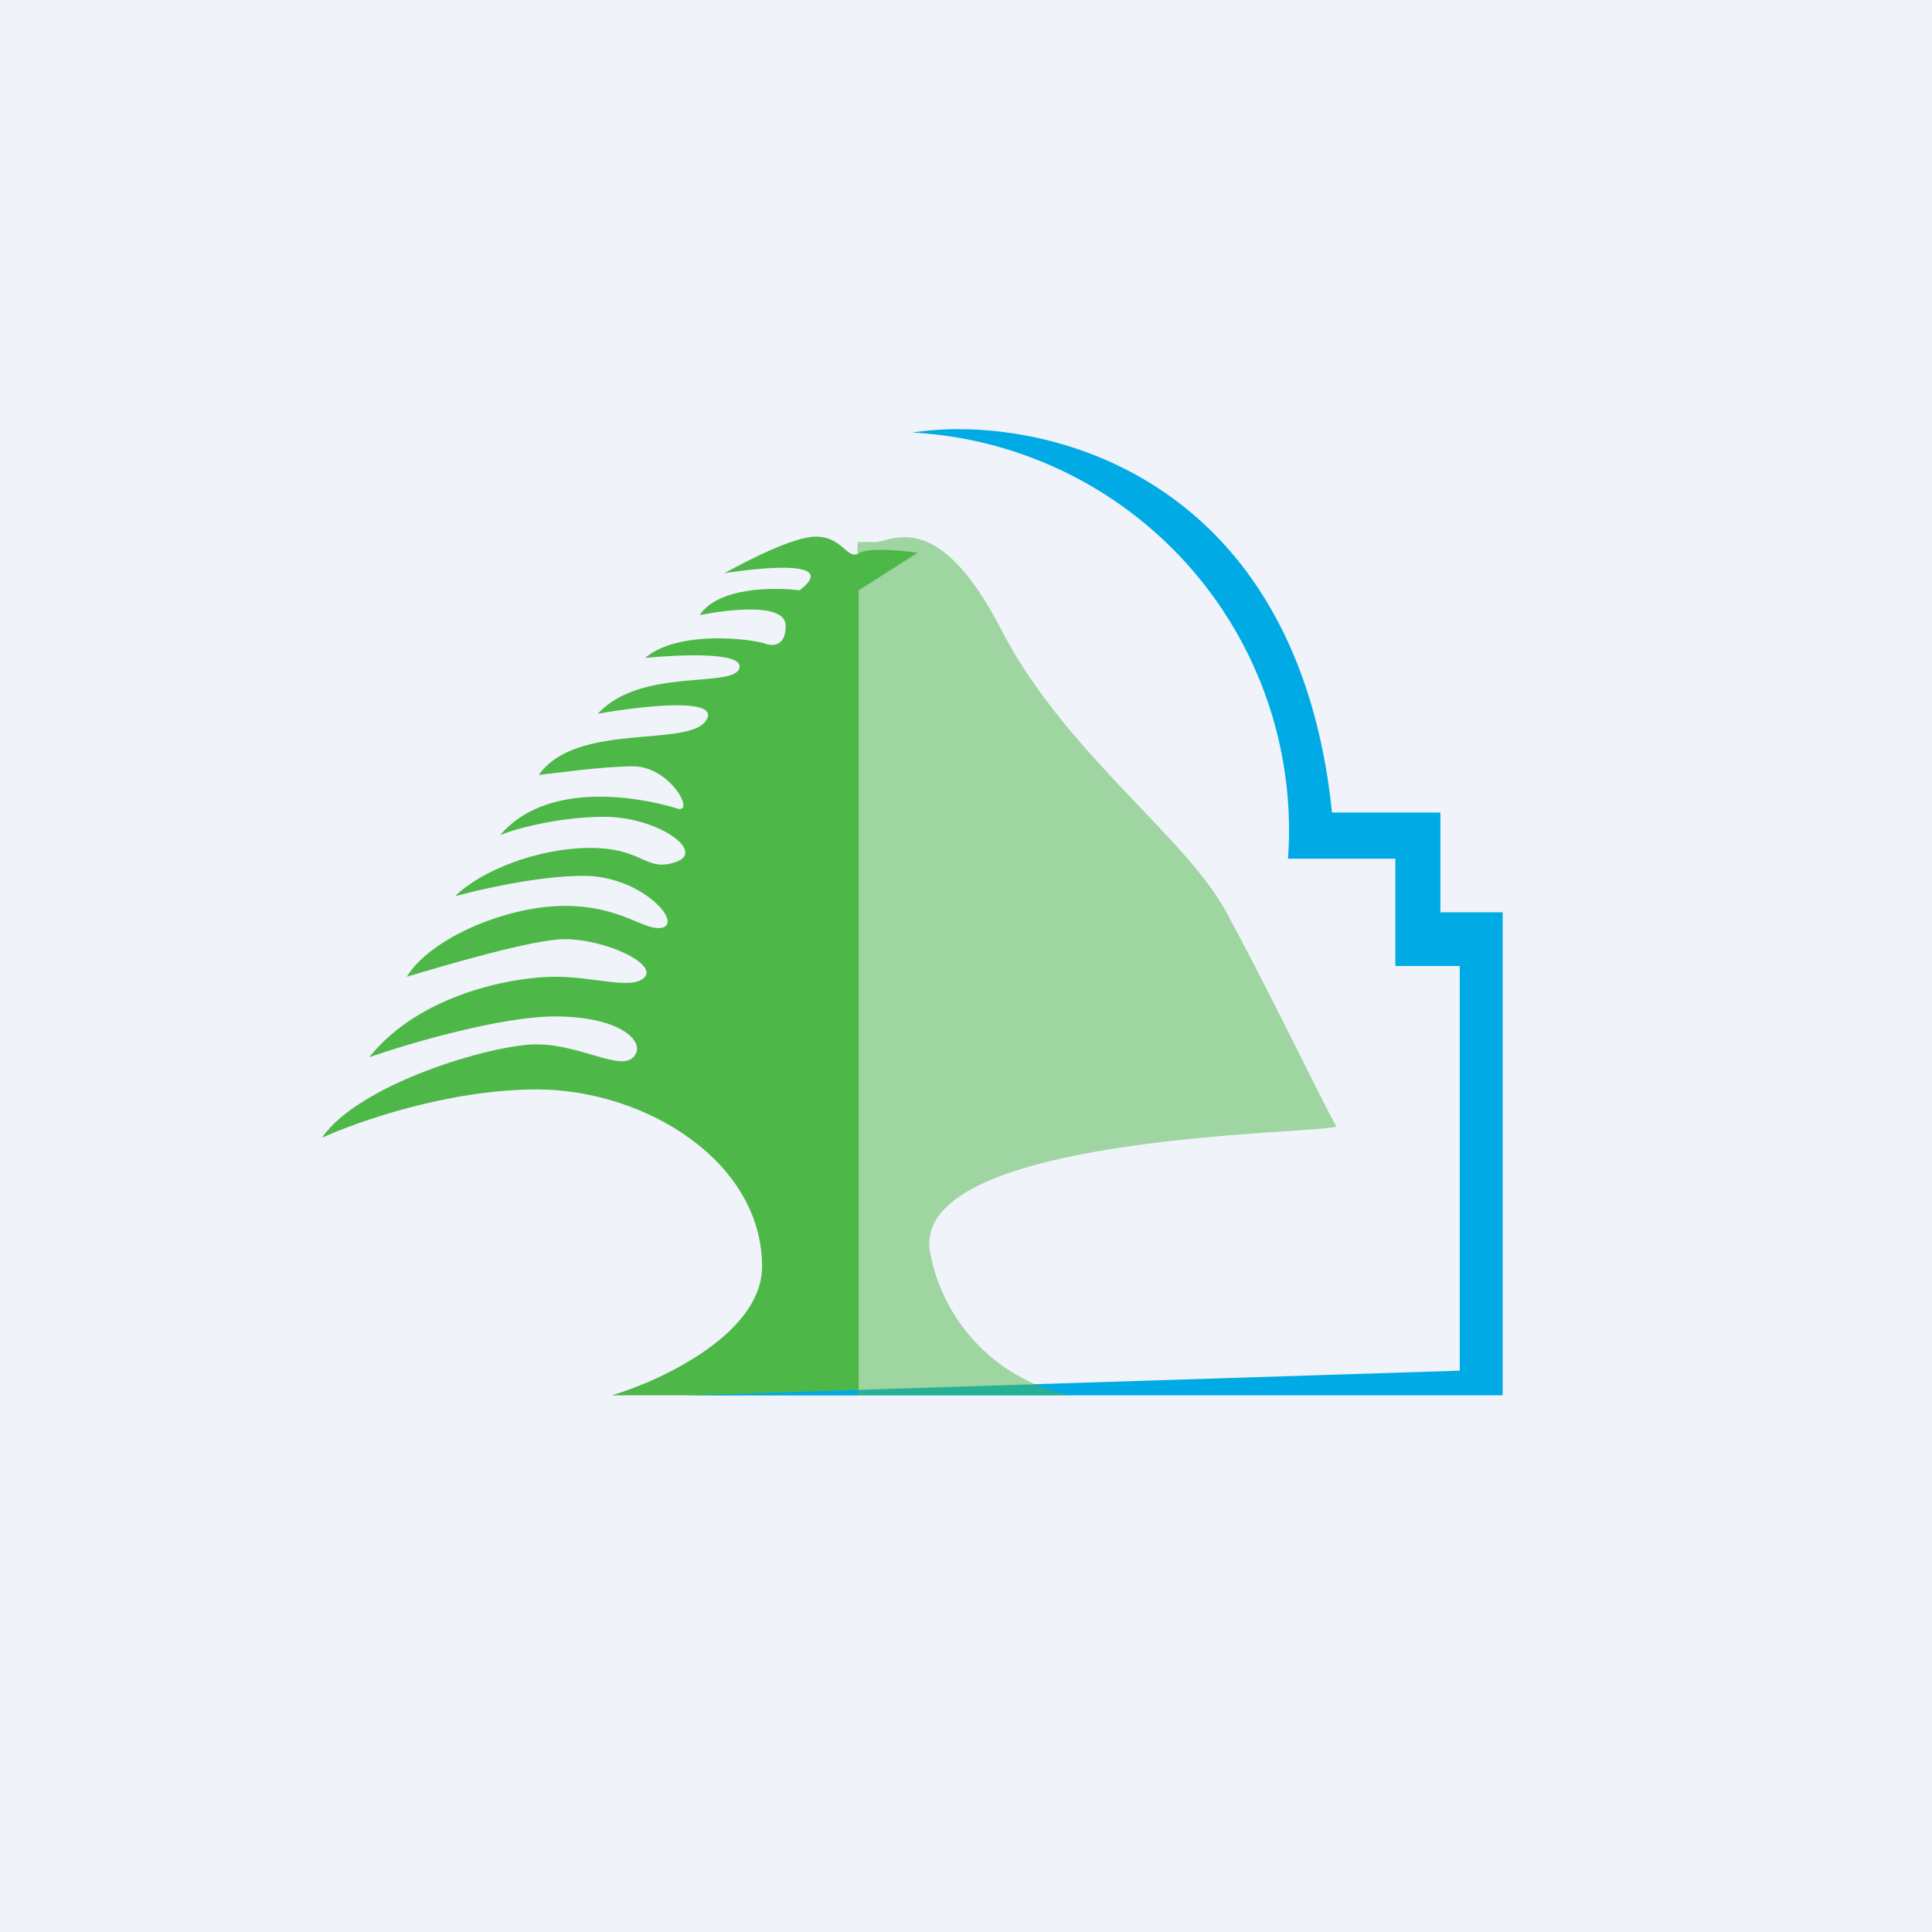
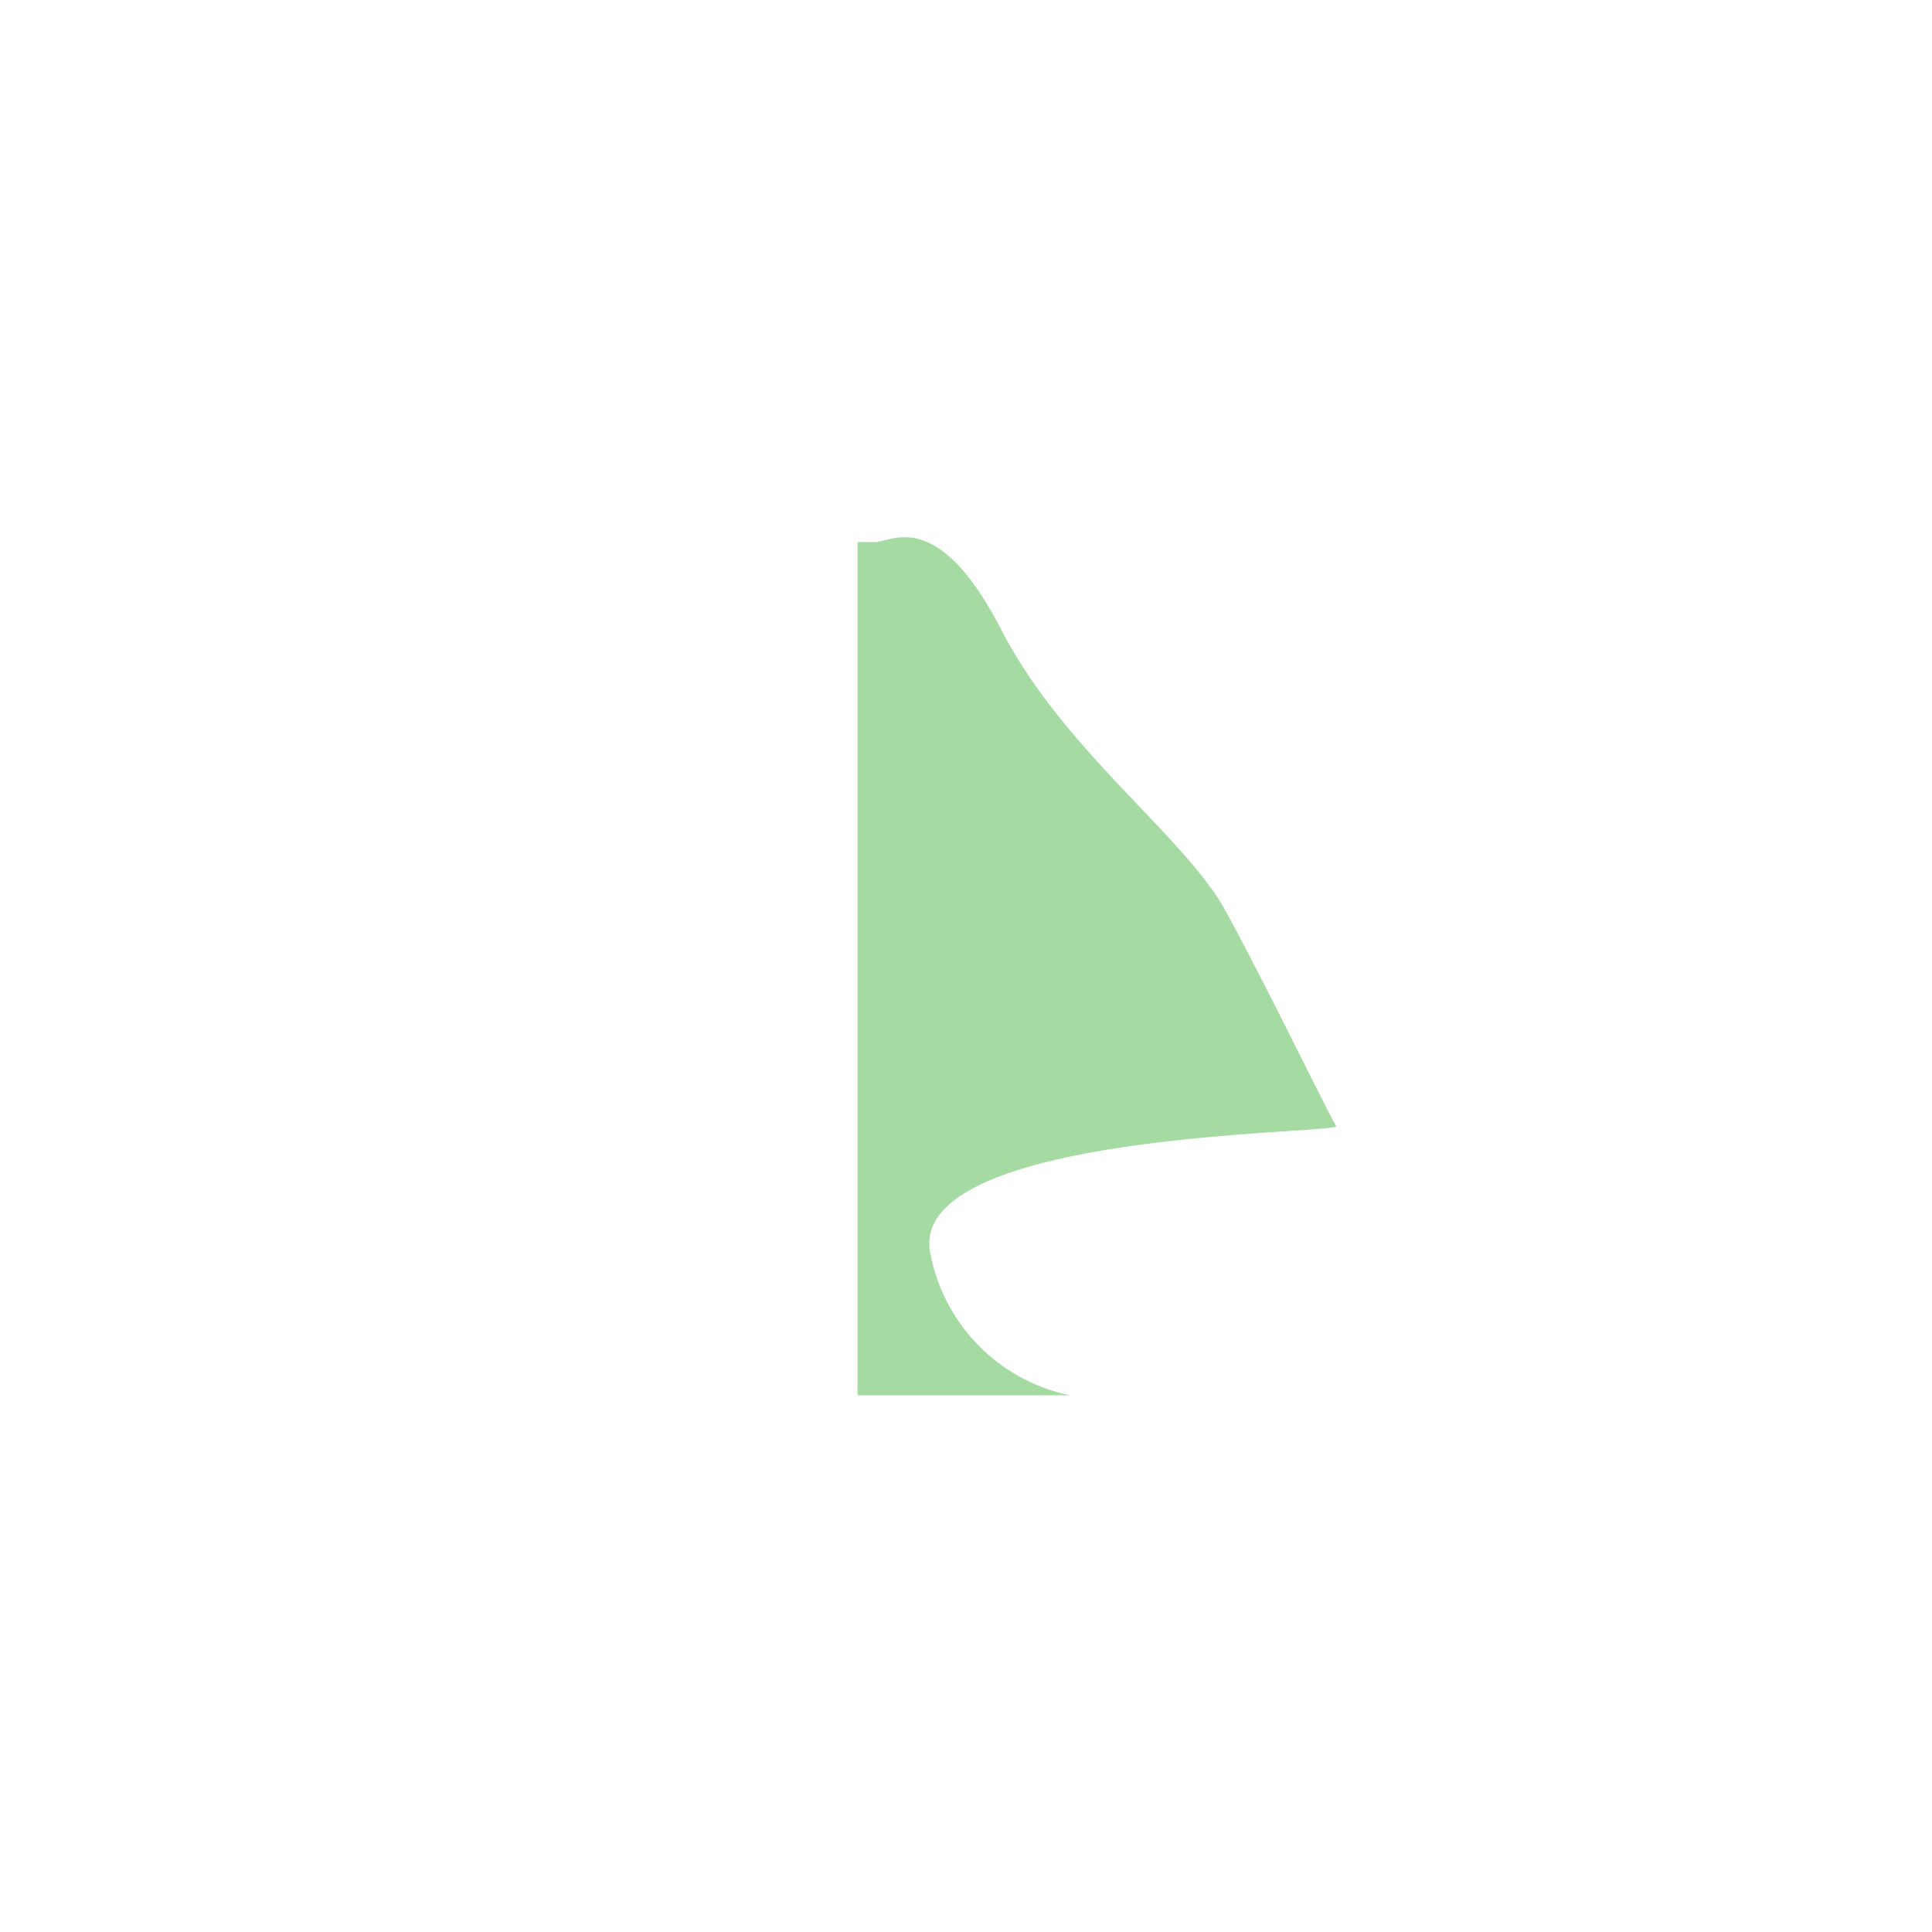
<svg xmlns="http://www.w3.org/2000/svg" width="18" height="18" viewBox="0 0 18 18">
-   <path fill="#F0F3FA" d="M0 0h18v18H0z" />
-   <path d="M8 13H5.7c.47-.14 1.4-.58 1.4-1.2 0-.98-1.09-1.65-2.1-1.65-.82 0-1.67.3-2 .45.34-.5 1.58-.87 2-.87.4 0 .78.25.9.12.13-.13-.1-.38-.73-.38-.5 0-1.36.25-1.73.38.48-.6 1.36-.75 1.73-.75.38 0 .73.13.84 0 .1-.13-.38-.35-.75-.35-.29 0-1.1.24-1.47.35.22-.36.93-.66 1.47-.66.55 0 .75.25.92.2.17-.06-.22-.48-.74-.48-.43 0-.98.13-1.2.19.23-.23.76-.45 1.26-.45s.51.23.8.13c.28-.1-.18-.42-.67-.42-.39 0-.8.1-.97.17.48-.56 1.45-.31 1.64-.25.19.07-.05-.39-.4-.39-.28 0-.7.06-.88.08.35-.5 1.4-.25 1.56-.51.14-.22-.62-.13-1.01-.06.4-.44 1.28-.23 1.32-.43.03-.15-.57-.12-.88-.09.27-.23.84-.2 1.1-.14.07.03.21.05.21-.16 0-.22-.54-.15-.8-.1.17-.26.69-.26.93-.23.36-.28-.31-.22-.7-.16.2-.11.64-.34.85-.34.26 0 .29.23.41.15.1-.05.4-.02.54 0L8 5.5V13Z" fill="#4DB848" />
-   <path d="M12.41 7.57c-.33-3.2-2.75-3.72-3.91-3.54A3.71 3.71 0 0 1 12 8h1v1h.6v3.77L6.4 13H14V8.5h-.58v-.93h-1Z" fill="#00ABE5" />
  <path opacity=".5" d="M9.32 5.85c-.59-1.13-1.01-.8-1.17-.8h-.16V13h1.98a1.67 1.67 0 0 1-1.3-1.31c-.26-1.16 3.84-1.12 3.78-1.2-.05-.06-.64-1.29-1.03-2-.38-.7-1.52-1.5-2.1-2.64Z" fill="#4DB848" />
</svg>